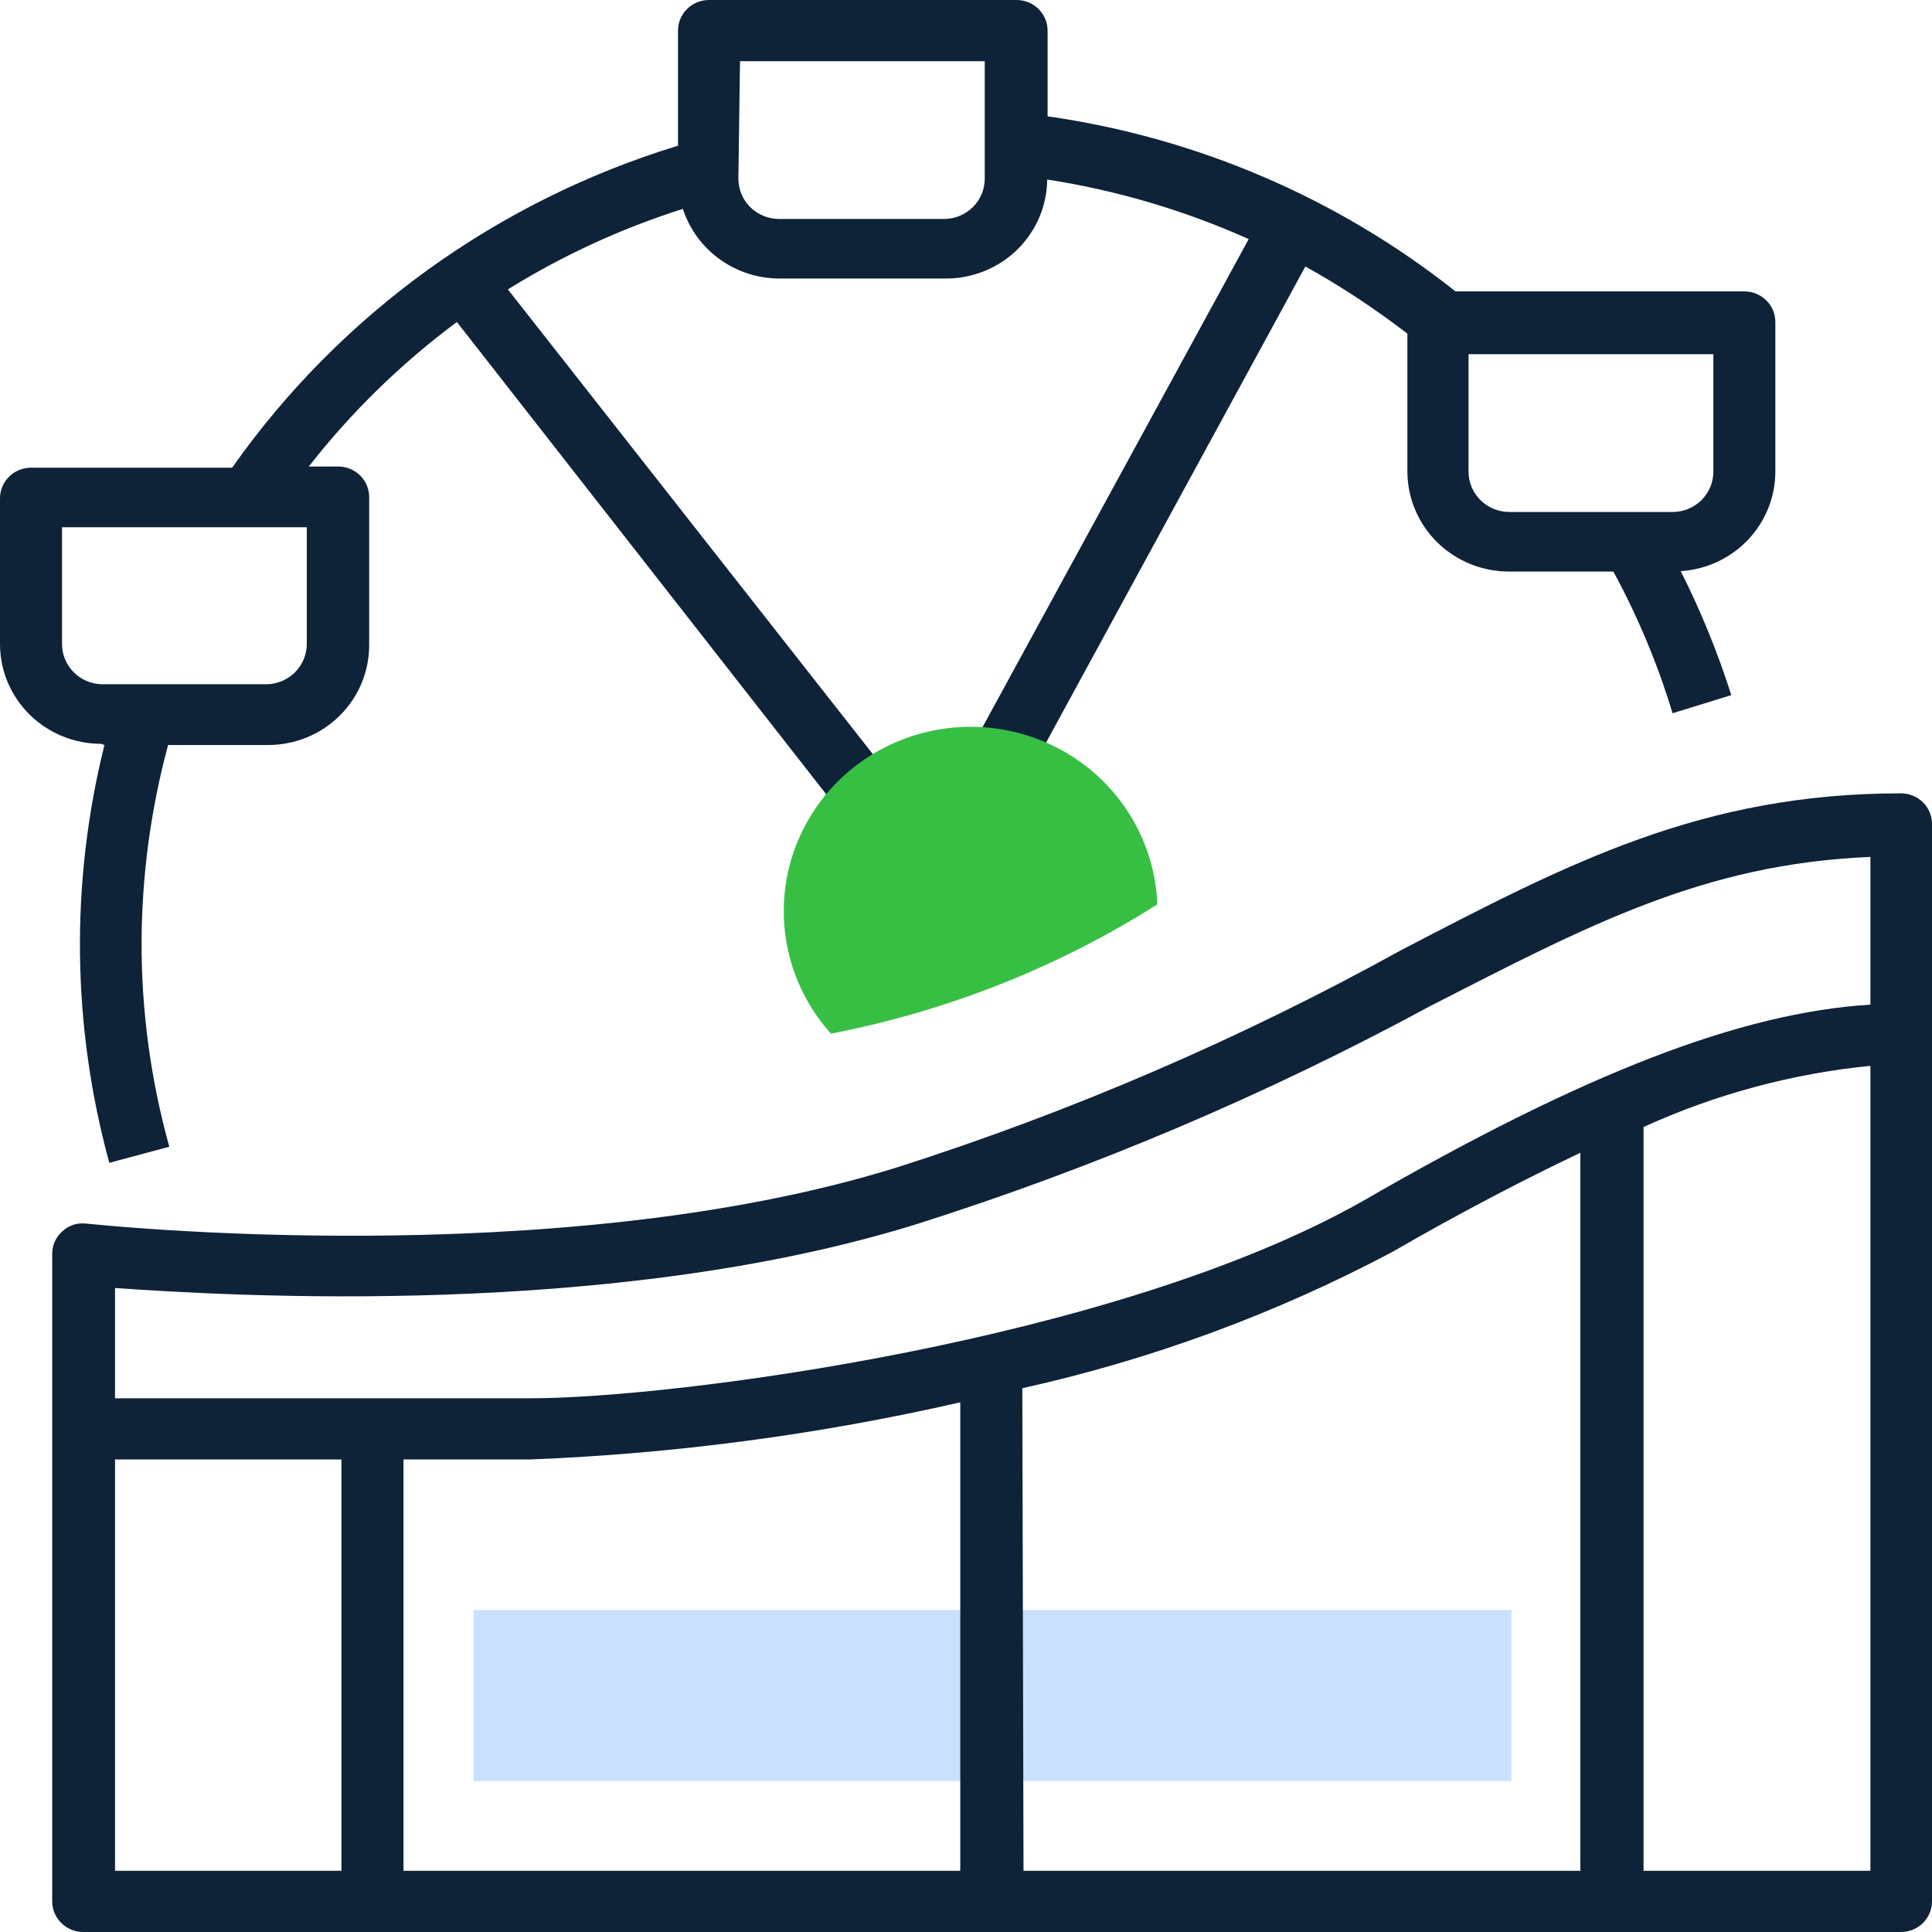
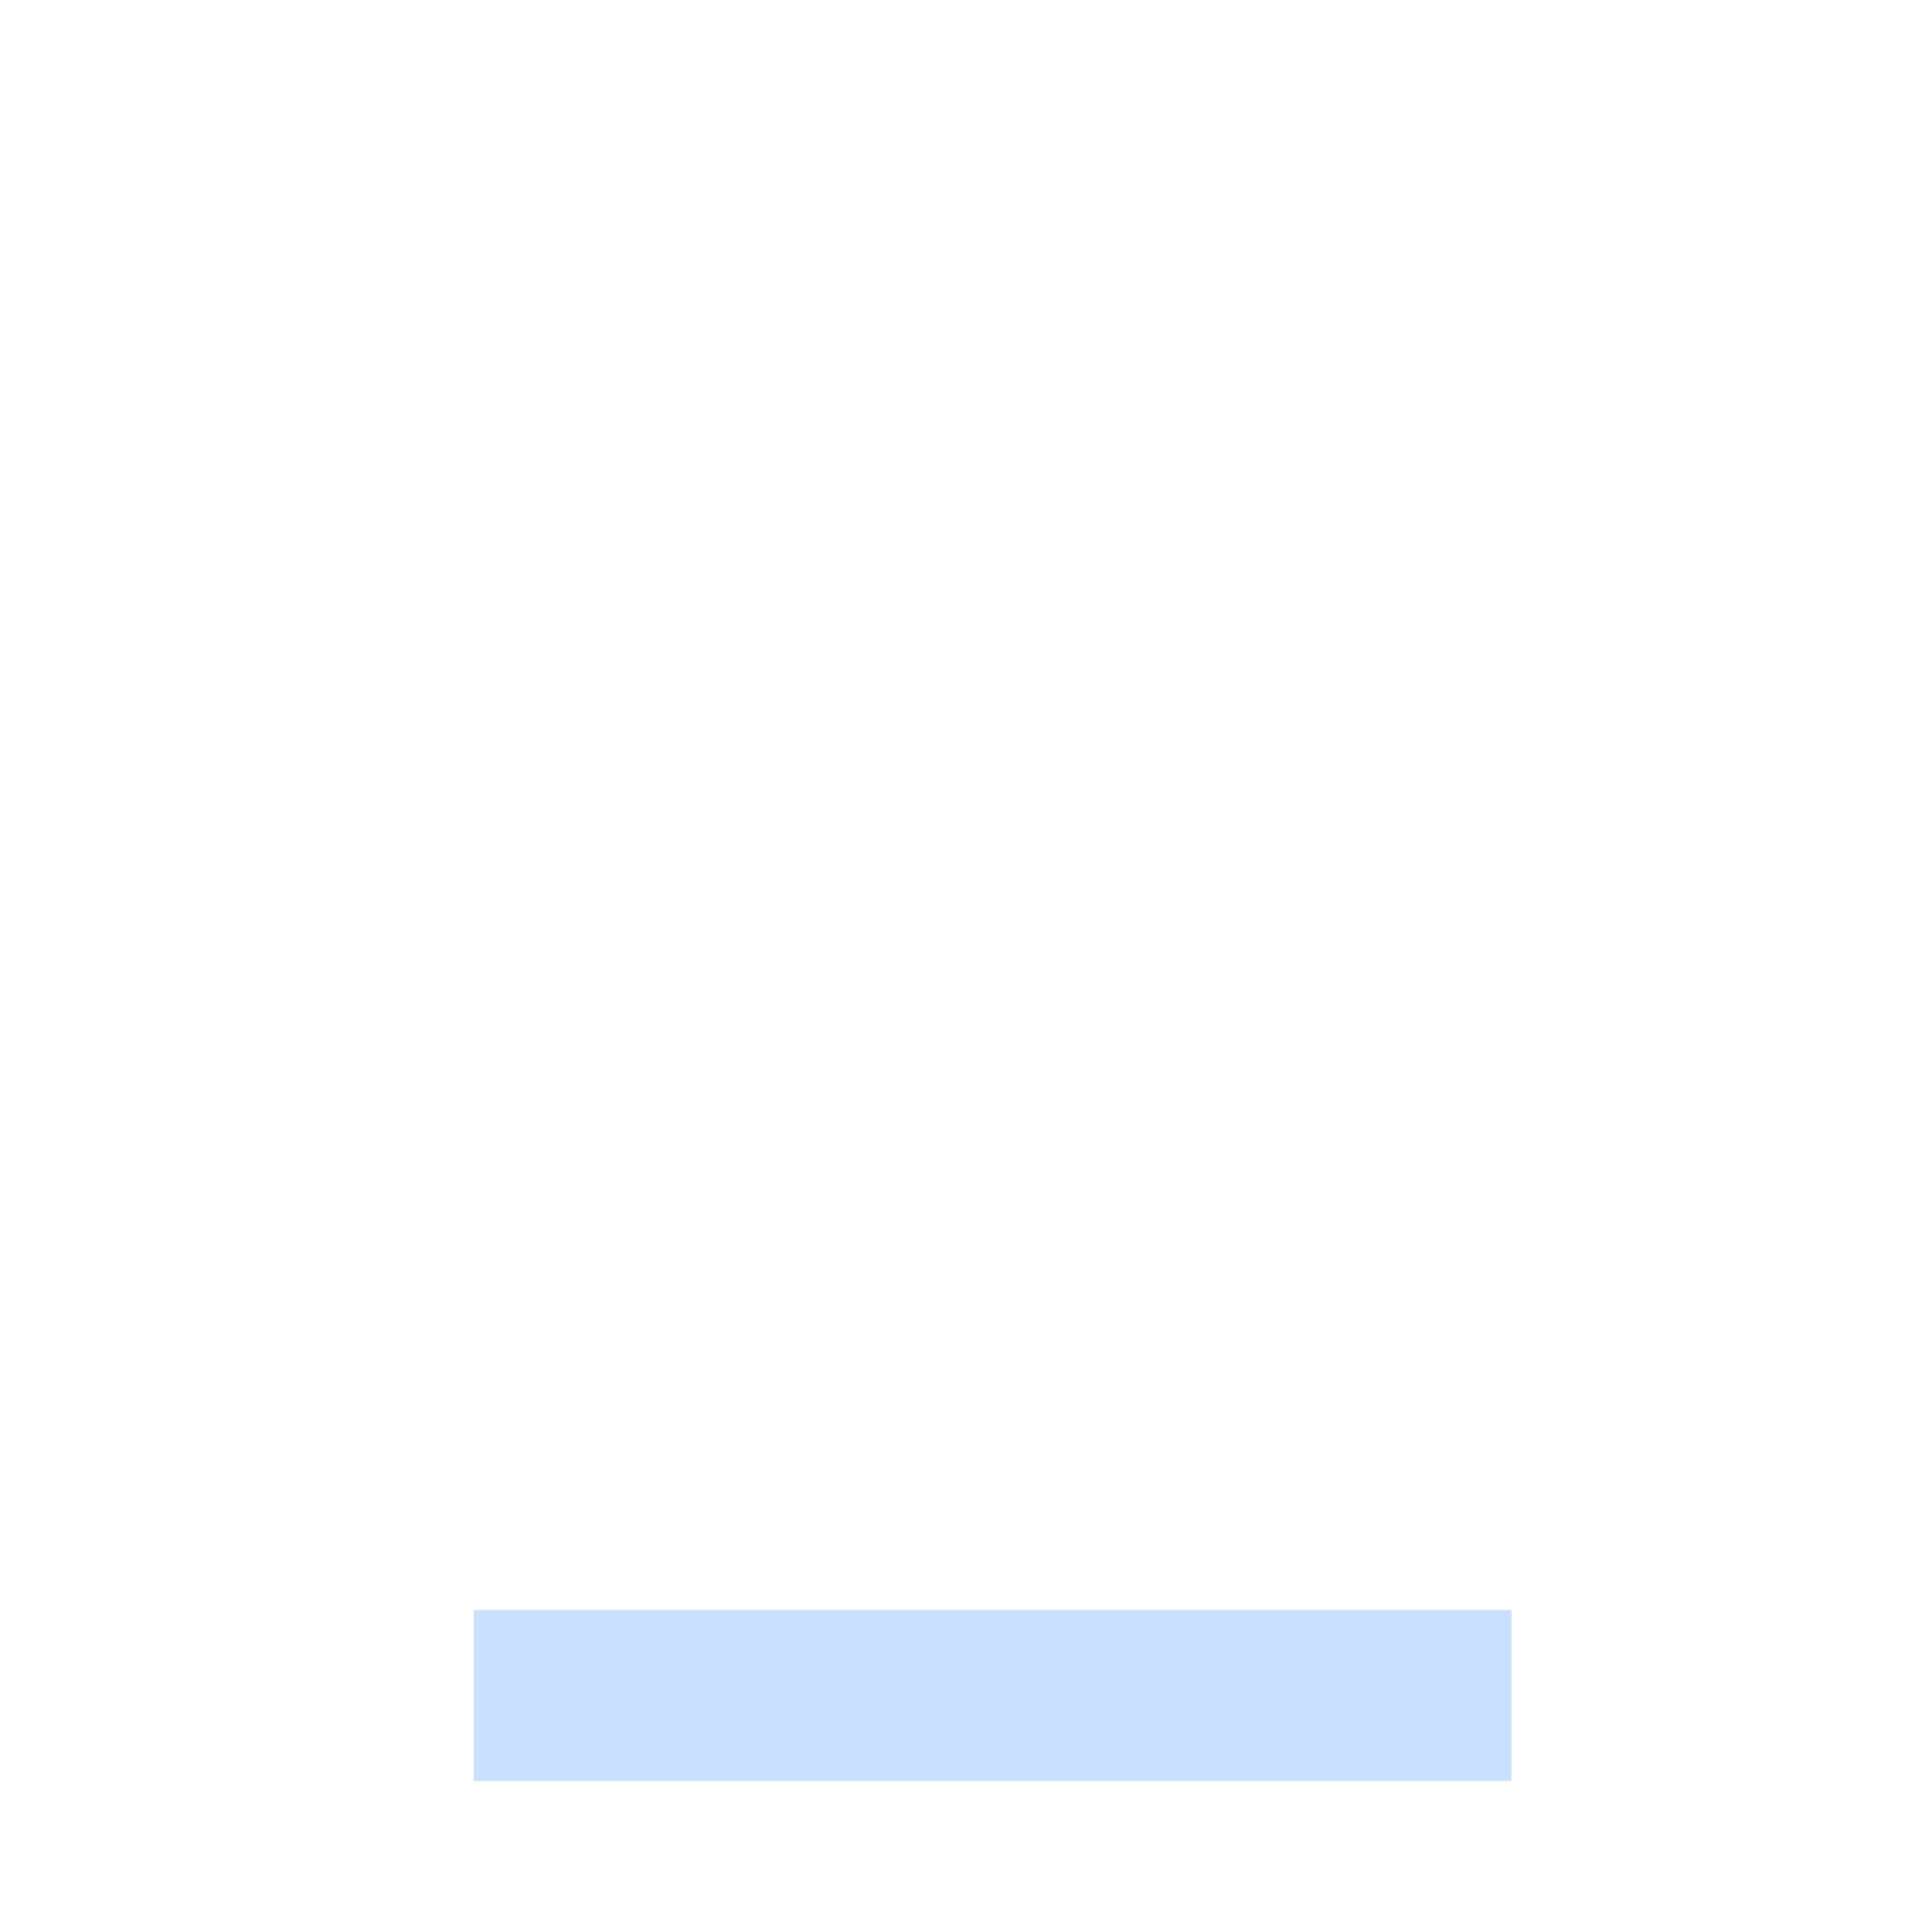
<svg xmlns="http://www.w3.org/2000/svg" width="48" height="48" viewBox="0 0 48 48" fill="none">
  <path fill-rule="evenodd" clip-rule="evenodd" d="M11.767 44.25H37.551V40H11.767V44.25Z" fill="#CAE0FF" />
-   <path d="M47.24 19.71C42.294 19.71 38.99 21.43 34.804 23.61C30.825 25.808 26.636 27.614 22.297 29C13.774 31.66 2.27 30.41 2.149 30.4C2.041 30.386 1.931 30.395 1.828 30.428C1.724 30.461 1.63 30.516 1.551 30.59C1.471 30.66 1.407 30.747 1.363 30.843C1.32 30.94 1.297 31.044 1.297 31.15V47.24C1.297 47.441 1.379 47.635 1.523 47.777C1.667 47.92 1.863 48 2.068 48H47.24C47.443 47.997 47.636 47.916 47.778 47.774C47.92 47.632 48 47.44 48 47.24V20.47C48 20.27 47.92 20.078 47.778 19.936C47.636 19.794 47.443 19.713 47.24 19.71ZM22.784 30.41C27.195 29.011 31.462 27.2 35.524 25C39.436 23 42.324 21.46 46.47 21.29V24.96C43.257 25.16 39.375 26.65 33.841 29.85C27.699 33.32 16.743 34.74 13.176 34.74H2.858V32C5.737 32.2 15.203 32.77 22.784 30.41ZM13.176 36.26C16.774 36.117 20.35 35.642 23.858 34.84V46.48H10.024V36.26H13.176ZM25.399 34.49C28.601 33.779 31.69 32.642 34.581 31.11C36.314 30.11 37.855 29.31 39.264 28.64V46.48H25.429L25.399 34.49ZM2.858 36.26H8.483V46.48H2.858V36.26ZM40.834 46.48V28C42.614 27.188 44.519 26.674 46.47 26.48V46.48H40.834Z" fill="#0E2238" />
-   <path d="M2.595 18.51C1.744 21.924 1.786 25.496 2.716 28.89L4.206 28.49C3.748 26.841 3.516 25.14 3.517 23.43C3.522 21.769 3.743 20.115 4.176 18.51H6.659C6.991 18.51 7.321 18.445 7.628 18.319C7.935 18.192 8.213 18.007 8.447 17.773C8.681 17.54 8.865 17.263 8.99 16.958C9.114 16.654 9.176 16.328 9.172 16V12.35C9.172 12.15 9.093 11.958 8.95 11.816C8.808 11.674 8.615 11.593 8.412 11.59H7.672C8.73 10.236 9.967 9.029 11.351 8L22.581 22.36C22.655 22.449 22.748 22.521 22.853 22.571C22.958 22.622 23.073 22.648 23.189 22.65H23.311C23.438 22.639 23.561 22.597 23.667 22.527C23.773 22.457 23.86 22.362 23.919 22.25L32.432 6.62C33.318 7.114 34.165 7.672 34.966 8.29V11.72C34.968 12.047 35.034 12.371 35.162 12.672C35.29 12.974 35.477 13.248 35.712 13.478C35.948 13.708 36.227 13.89 36.533 14.014C36.84 14.138 37.169 14.201 37.5 14.2H40.084C40.693 15.322 41.186 16.501 41.554 17.72L43.014 17.27C42.677 16.212 42.257 15.182 41.757 14.19C42.393 14.149 42.99 13.872 43.427 13.413C43.863 12.954 44.107 12.349 44.108 11.72V8C44.108 7.798 44.027 7.605 43.883 7.463C43.738 7.32 43.542 7.24 43.338 7.24H36.162C33.239 4.922 29.739 3.42 26.027 2.89V0.76C26.027 0.659 26.007 0.56 25.967 0.467C25.928 0.374 25.87 0.29 25.798 0.219C25.725 0.148 25.639 0.093 25.544 0.055C25.45 0.017 25.349 -0.001 25.247 6.57975e-05H17.615C17.411 6.57975e-05 17.215 0.08 17.07 0.223C16.926 0.365 16.845 0.559 16.845 0.76V3.62C12.351 4.992 8.451 7.808 5.767 11.62H0.77C0.566 11.62 0.37 11.7 0.226 11.843C0.081 11.985 0 12.178 0 12.38L0 16C0 16.658 0.265 17.289 0.736 17.754C1.208 18.219 1.847 18.48 2.514 18.48L2.595 18.51ZM23.078 20.51L12.618 7.19C13.977 6.346 15.438 5.674 16.966 5.19C17.129 5.691 17.448 6.128 17.877 6.438C18.307 6.749 18.825 6.918 19.358 6.92H23.503C24.166 6.92 24.803 6.662 25.274 6.201C25.744 5.74 26.012 5.114 26.017 4.46C27.746 4.729 29.43 5.226 31.024 5.94L23.078 20.51ZM36.486 8.8H42.568V11.72C42.568 11.985 42.461 12.24 42.271 12.427C42.081 12.615 41.823 12.72 41.554 12.72H37.5C37.231 12.72 36.973 12.615 36.783 12.427C36.593 12.24 36.486 11.985 36.486 11.72V8.8ZM18.385 1.52H24.466V4.44C24.466 4.705 24.359 4.96 24.169 5.147C23.979 5.335 23.721 5.44 23.453 5.44H19.358C19.089 5.44 18.831 5.335 18.641 5.147C18.451 4.96 18.345 4.705 18.345 4.44L18.385 1.52ZM1.541 16V13.1H7.622V16C7.622 16.265 7.515 16.52 7.325 16.707C7.135 16.895 6.877 17 6.608 17H2.514C2.252 16.99 2.004 16.88 1.823 16.693C1.642 16.507 1.54 16.259 1.541 16Z" fill="#0E2238" />
-   <path fill-rule="evenodd" clip-rule="evenodd" d="M28.753 22.47C28.726 21.736 28.52 21.019 28.153 20.38C27.786 19.74 27.269 19.197 26.644 18.797C26.02 18.397 25.307 18.15 24.566 18.079C23.825 18.007 23.077 18.113 22.386 18.387C21.695 18.66 21.081 19.094 20.595 19.651C20.11 20.208 19.767 20.872 19.596 21.587C19.426 22.302 19.432 23.048 19.614 23.76C19.797 24.472 20.151 25.131 20.645 25.68C23.529 25.124 26.28 24.035 28.753 22.47Z" fill="#37BF44" />
</svg>